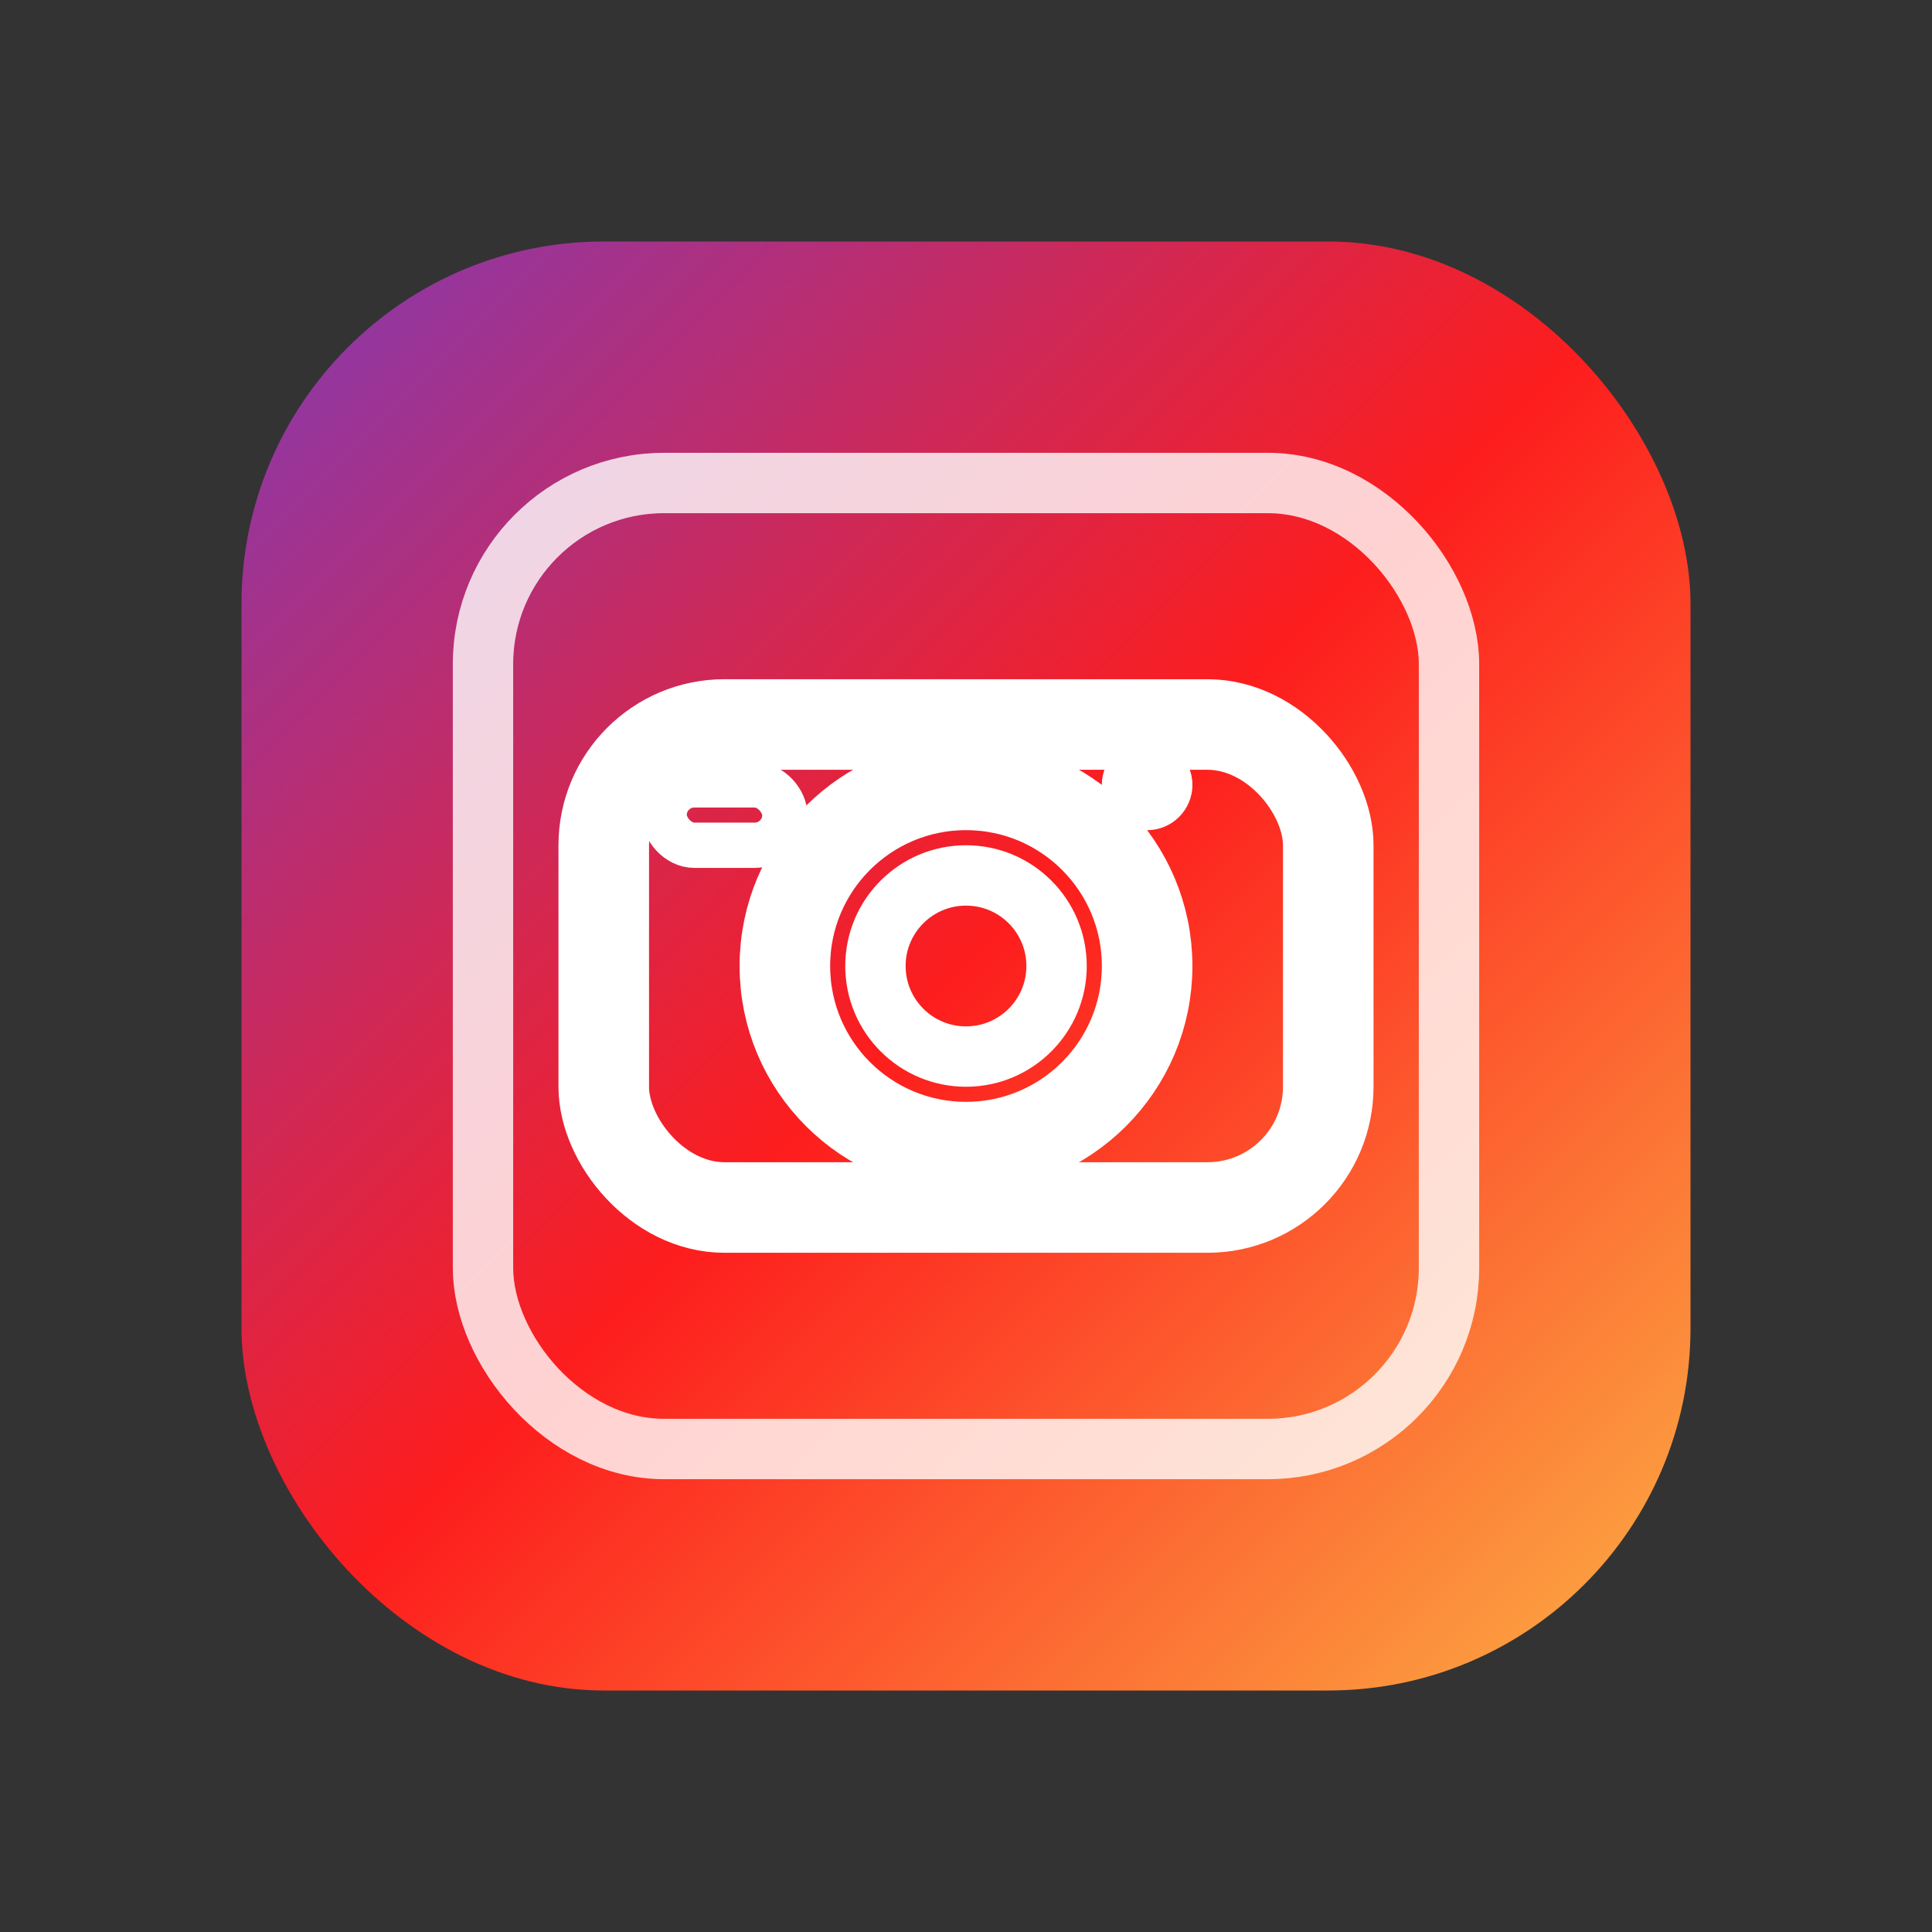
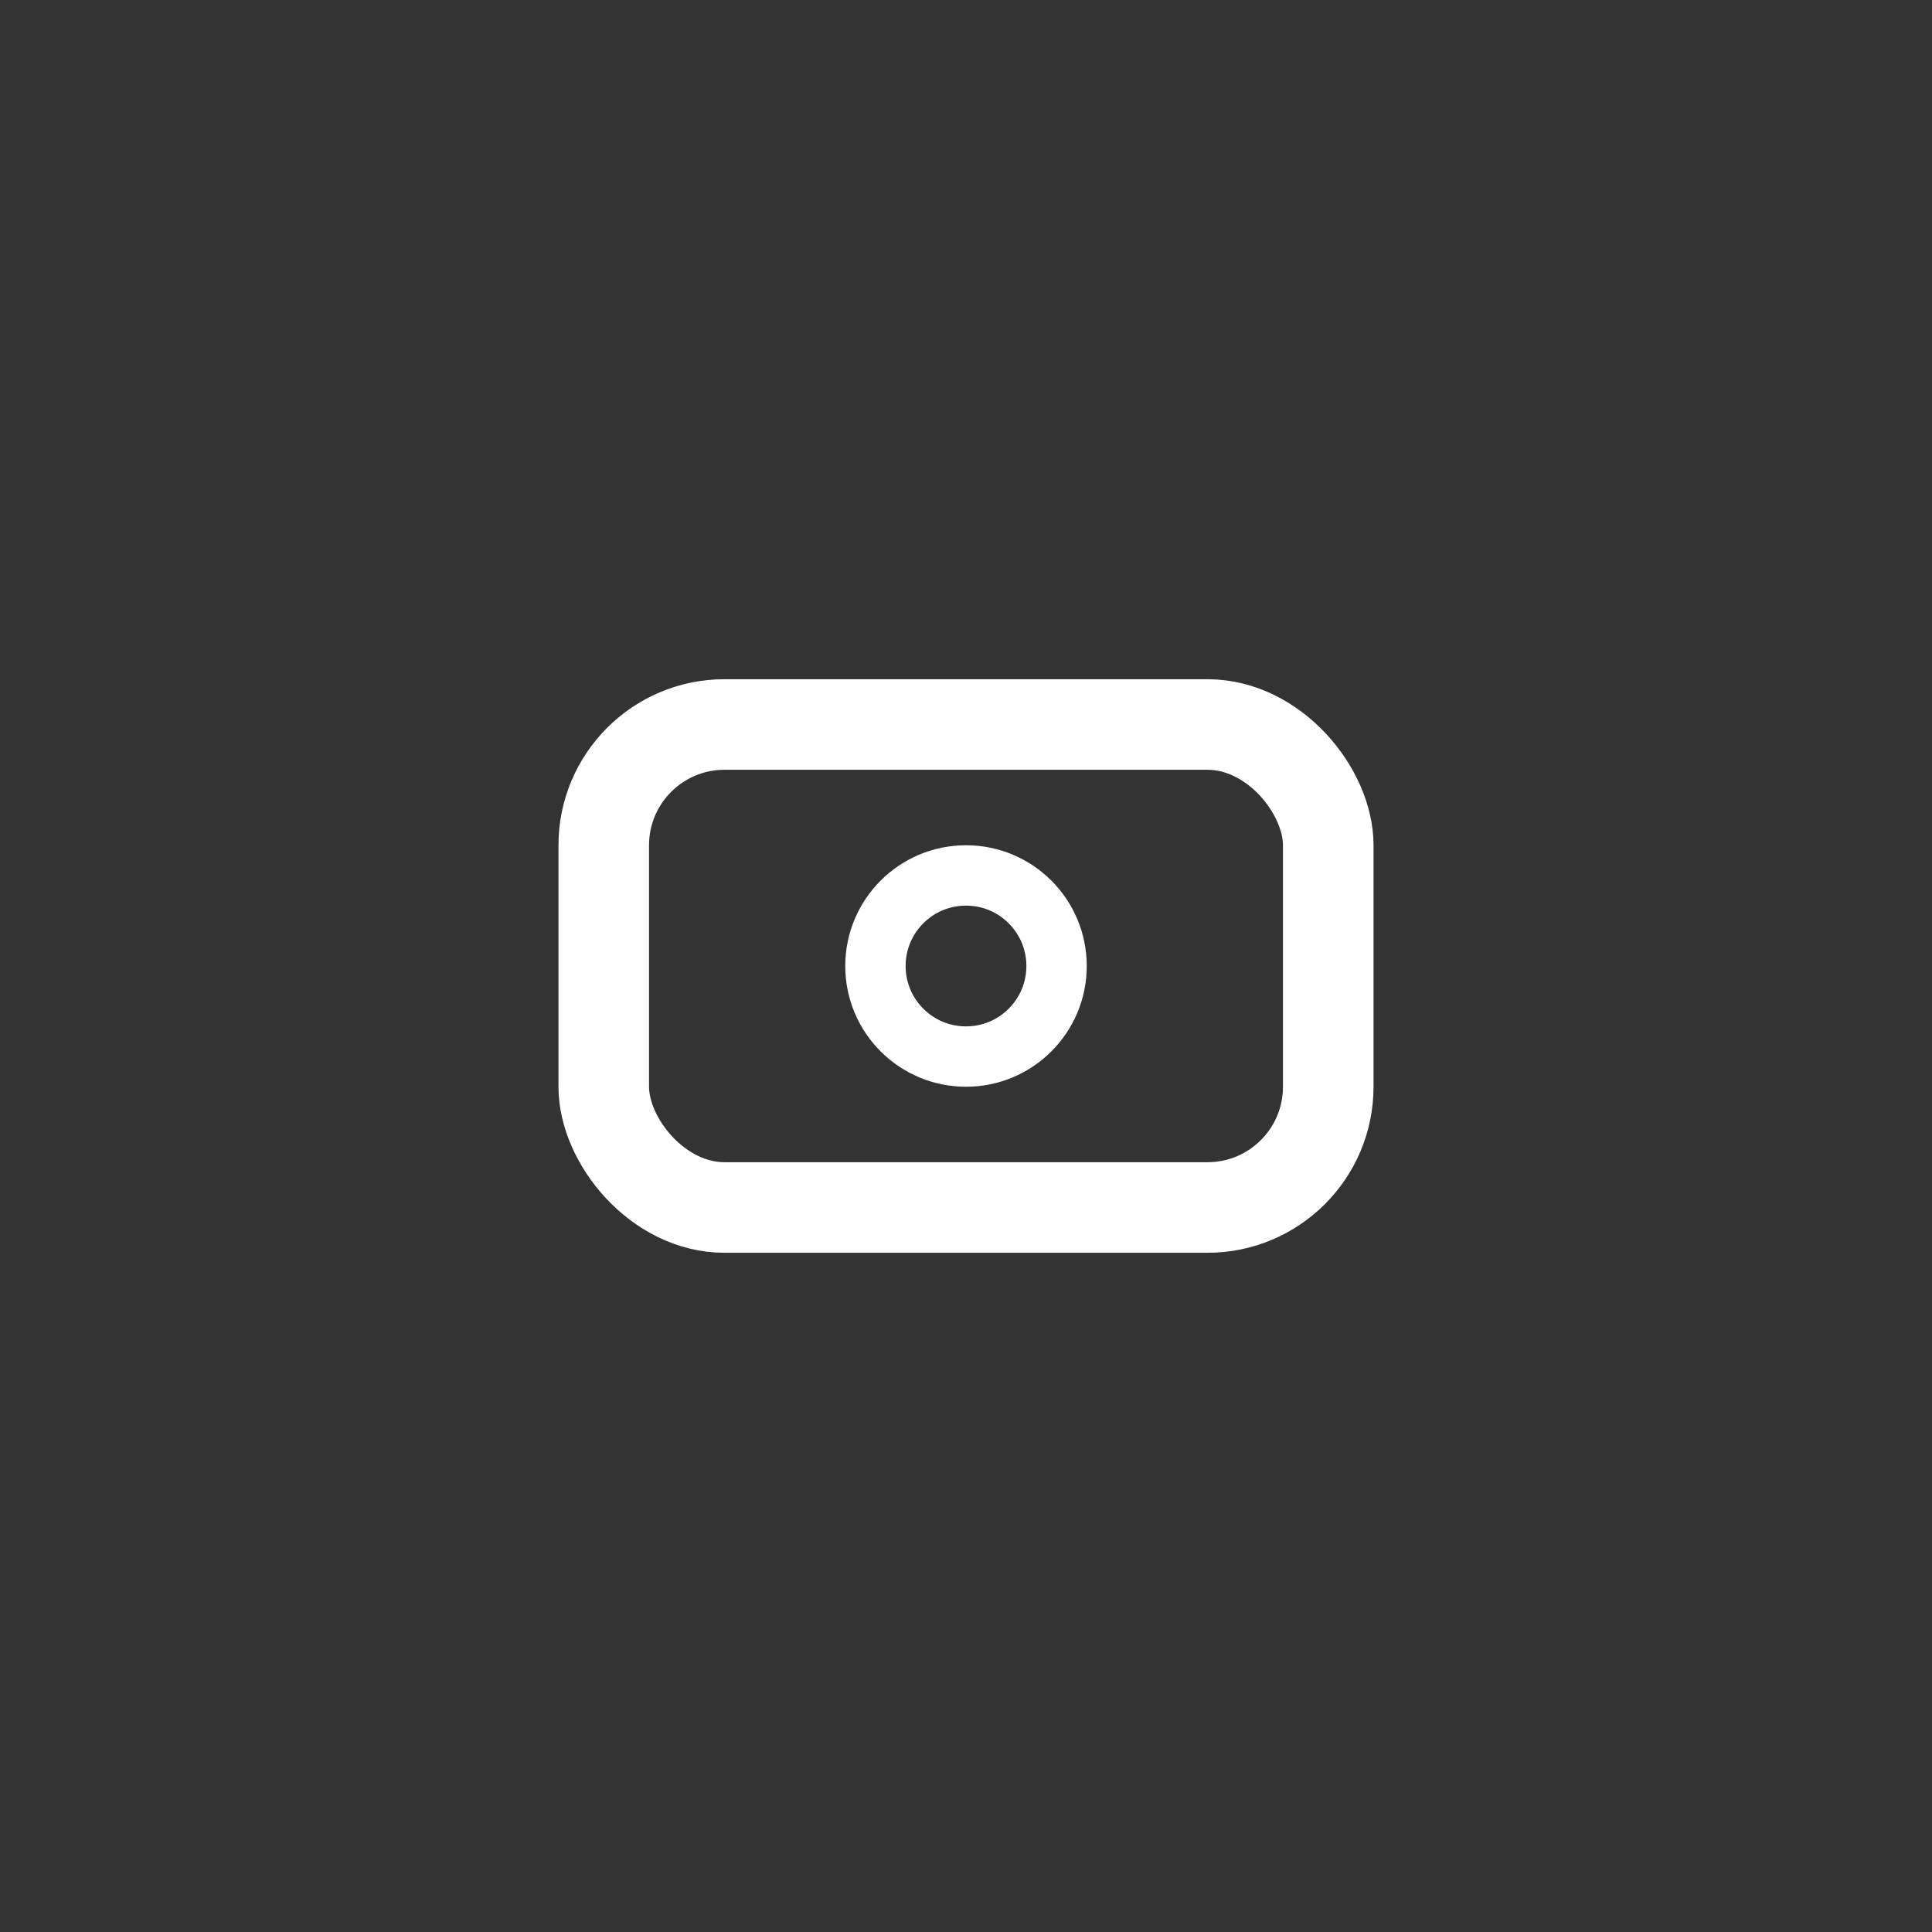
<svg xmlns="http://www.w3.org/2000/svg" width="64" height="64" viewBox="0 0 64 64" fill="none">
  <rect x="0" y="0" width="64" height="64" fill="#333333" stroke="none" />
  <defs>
    <linearGradient id="instagramGradient" x1="0%" y1="0%" x2="100%" y2="100%">
      <stop offset="0%" style="stop-color:#833ab4" />
      <stop offset="50%" style="stop-color:#fd1d1d" />
      <stop offset="100%" style="stop-color:#fcb045" />
    </linearGradient>
  </defs>
-   <rect x="8" y="8" width="48" height="48" rx="12" fill="url(#instagramGradient)" />
  <g transform="translate(32, 32)">
    <rect x="-12" y="-8" width="24" height="16" rx="4" fill="none" stroke="#ffffff" stroke-width="3" />
-     <circle cx="0" cy="0" r="6" fill="none" stroke="#ffffff" stroke-width="3" />
    <circle cx="0" cy="0" r="3" fill="none" stroke="#ffffff" stroke-width="2" />
-     <circle cx="6" cy="-6" r="1.5" fill="#ffffff" />
-     <rect x="-10" y="-6" width="4" height="2" rx="1" fill="none" stroke="#ffffff" stroke-width="1.5" />
  </g>
-   <rect x="16" y="16" width="32" height="32" rx="6" fill="none" stroke="#ffffff" stroke-width="2" opacity="0.8" />
</svg>